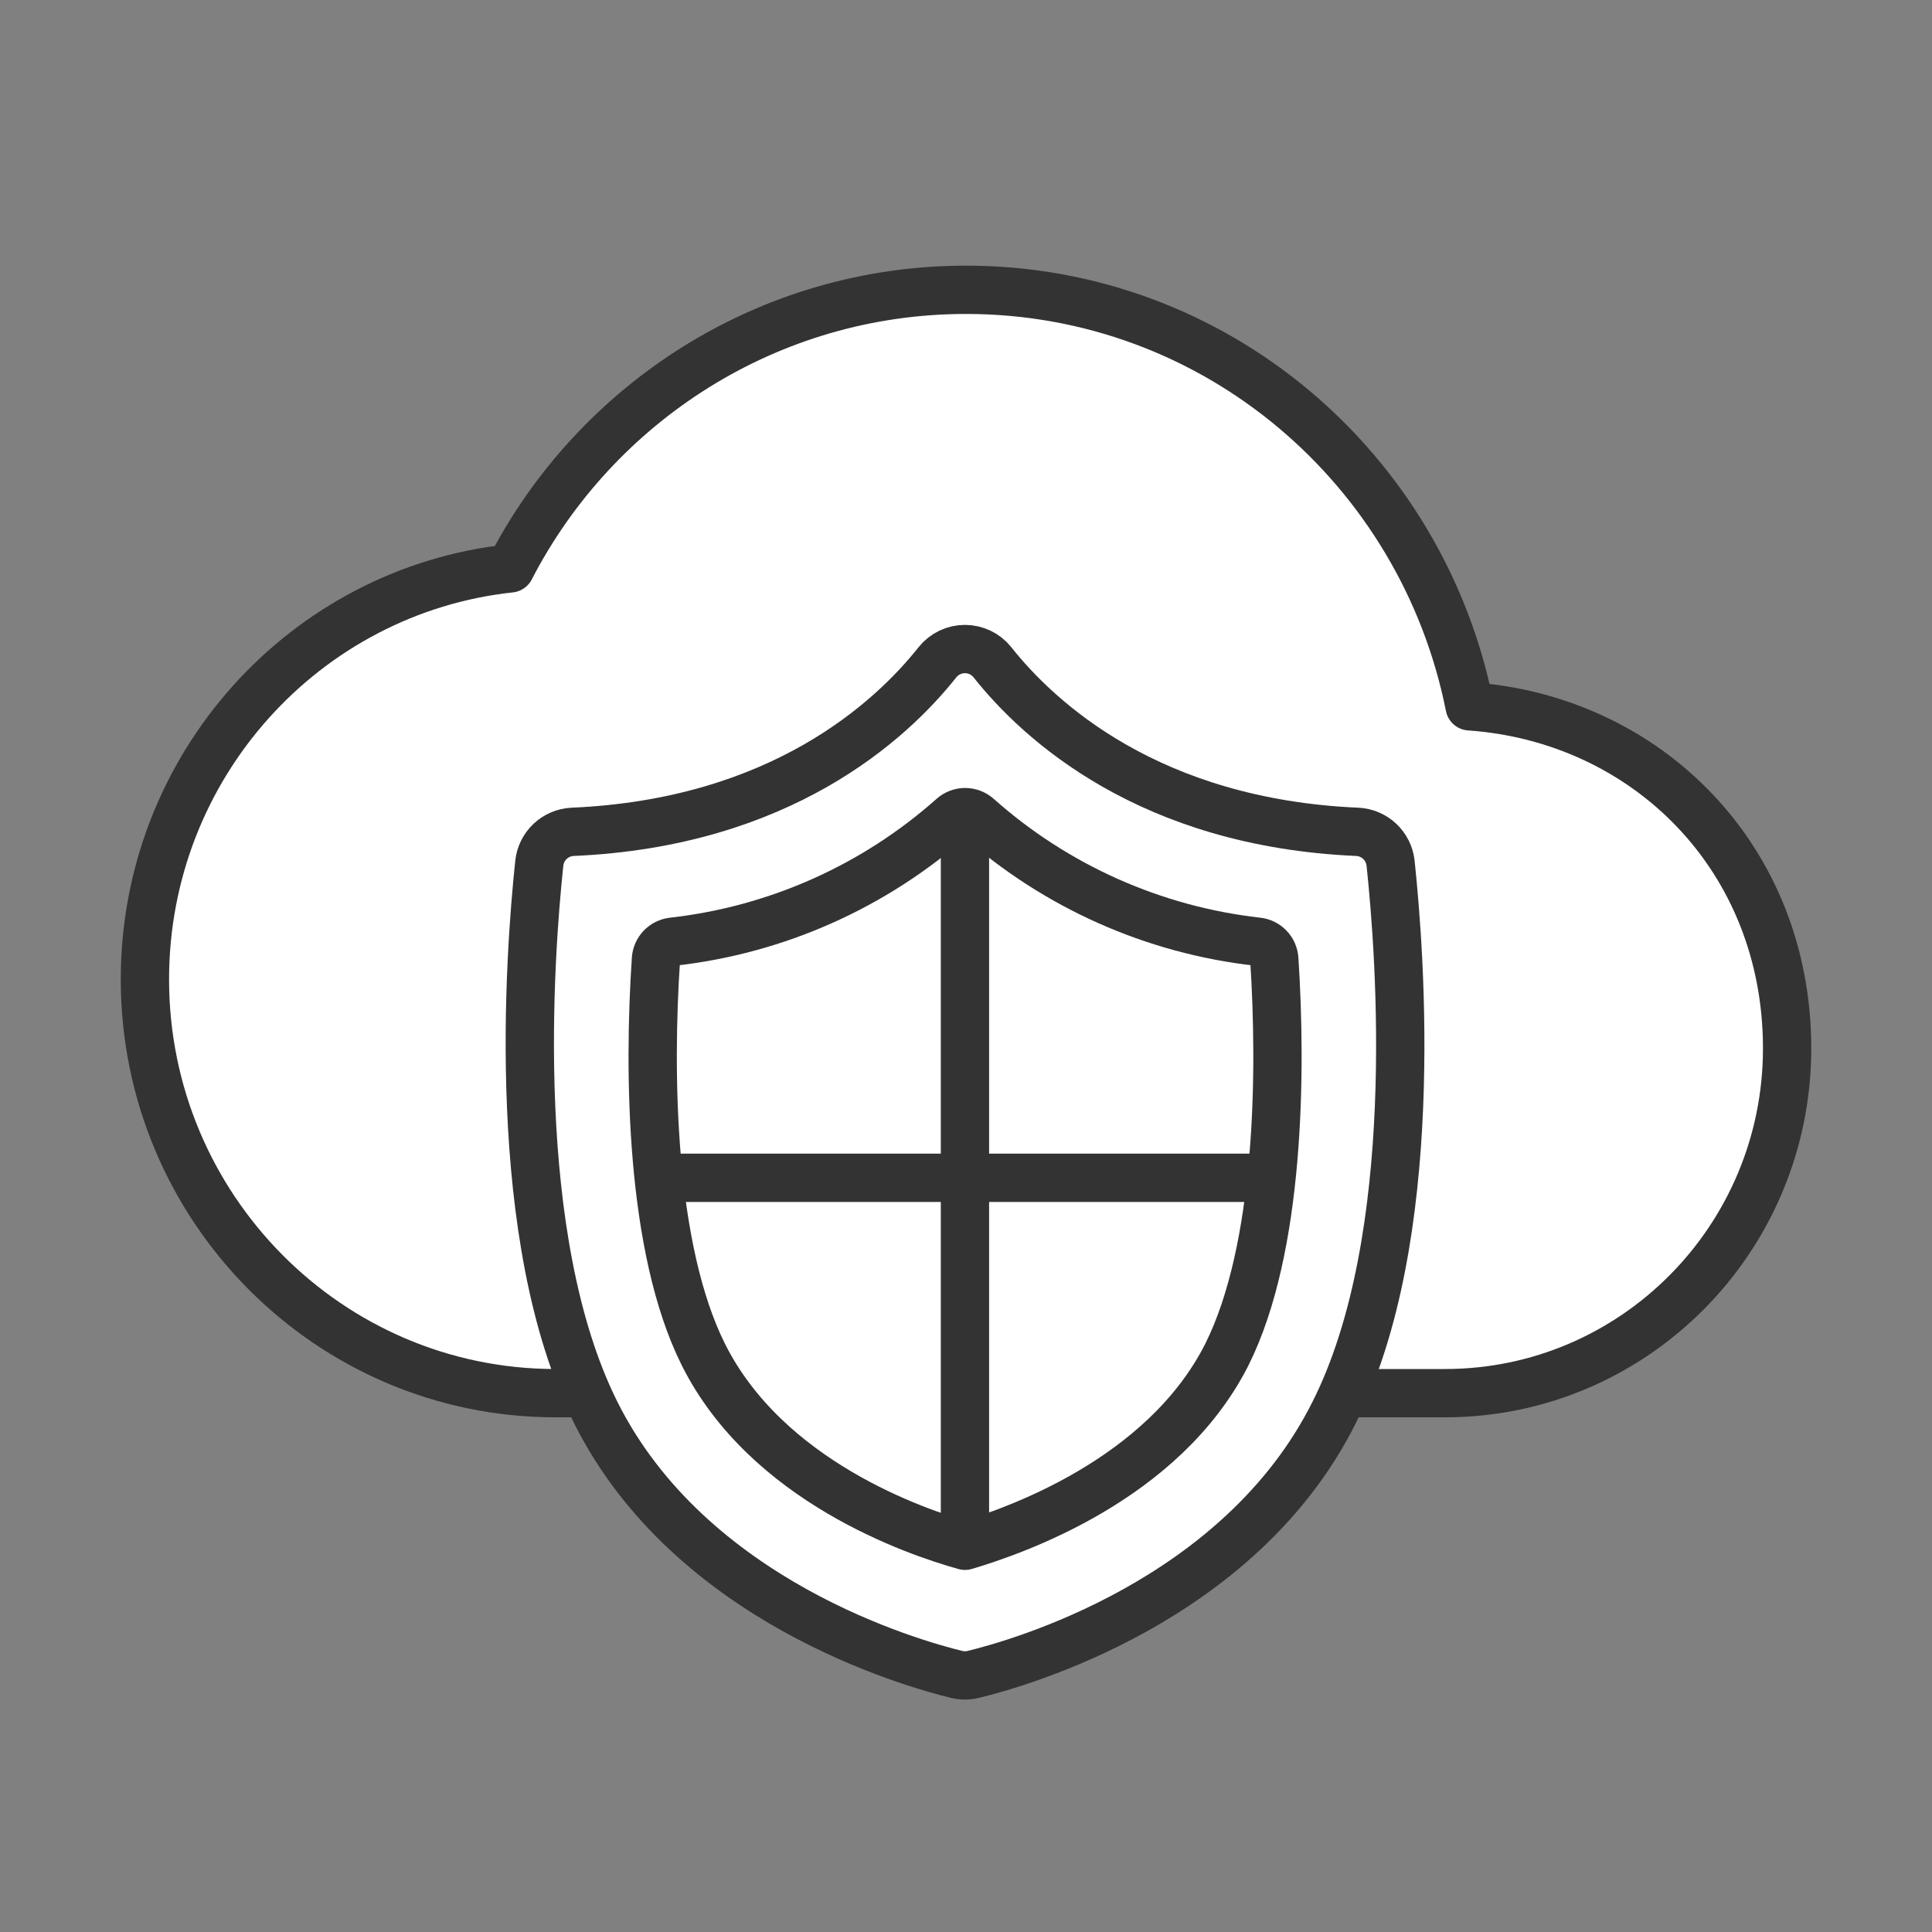
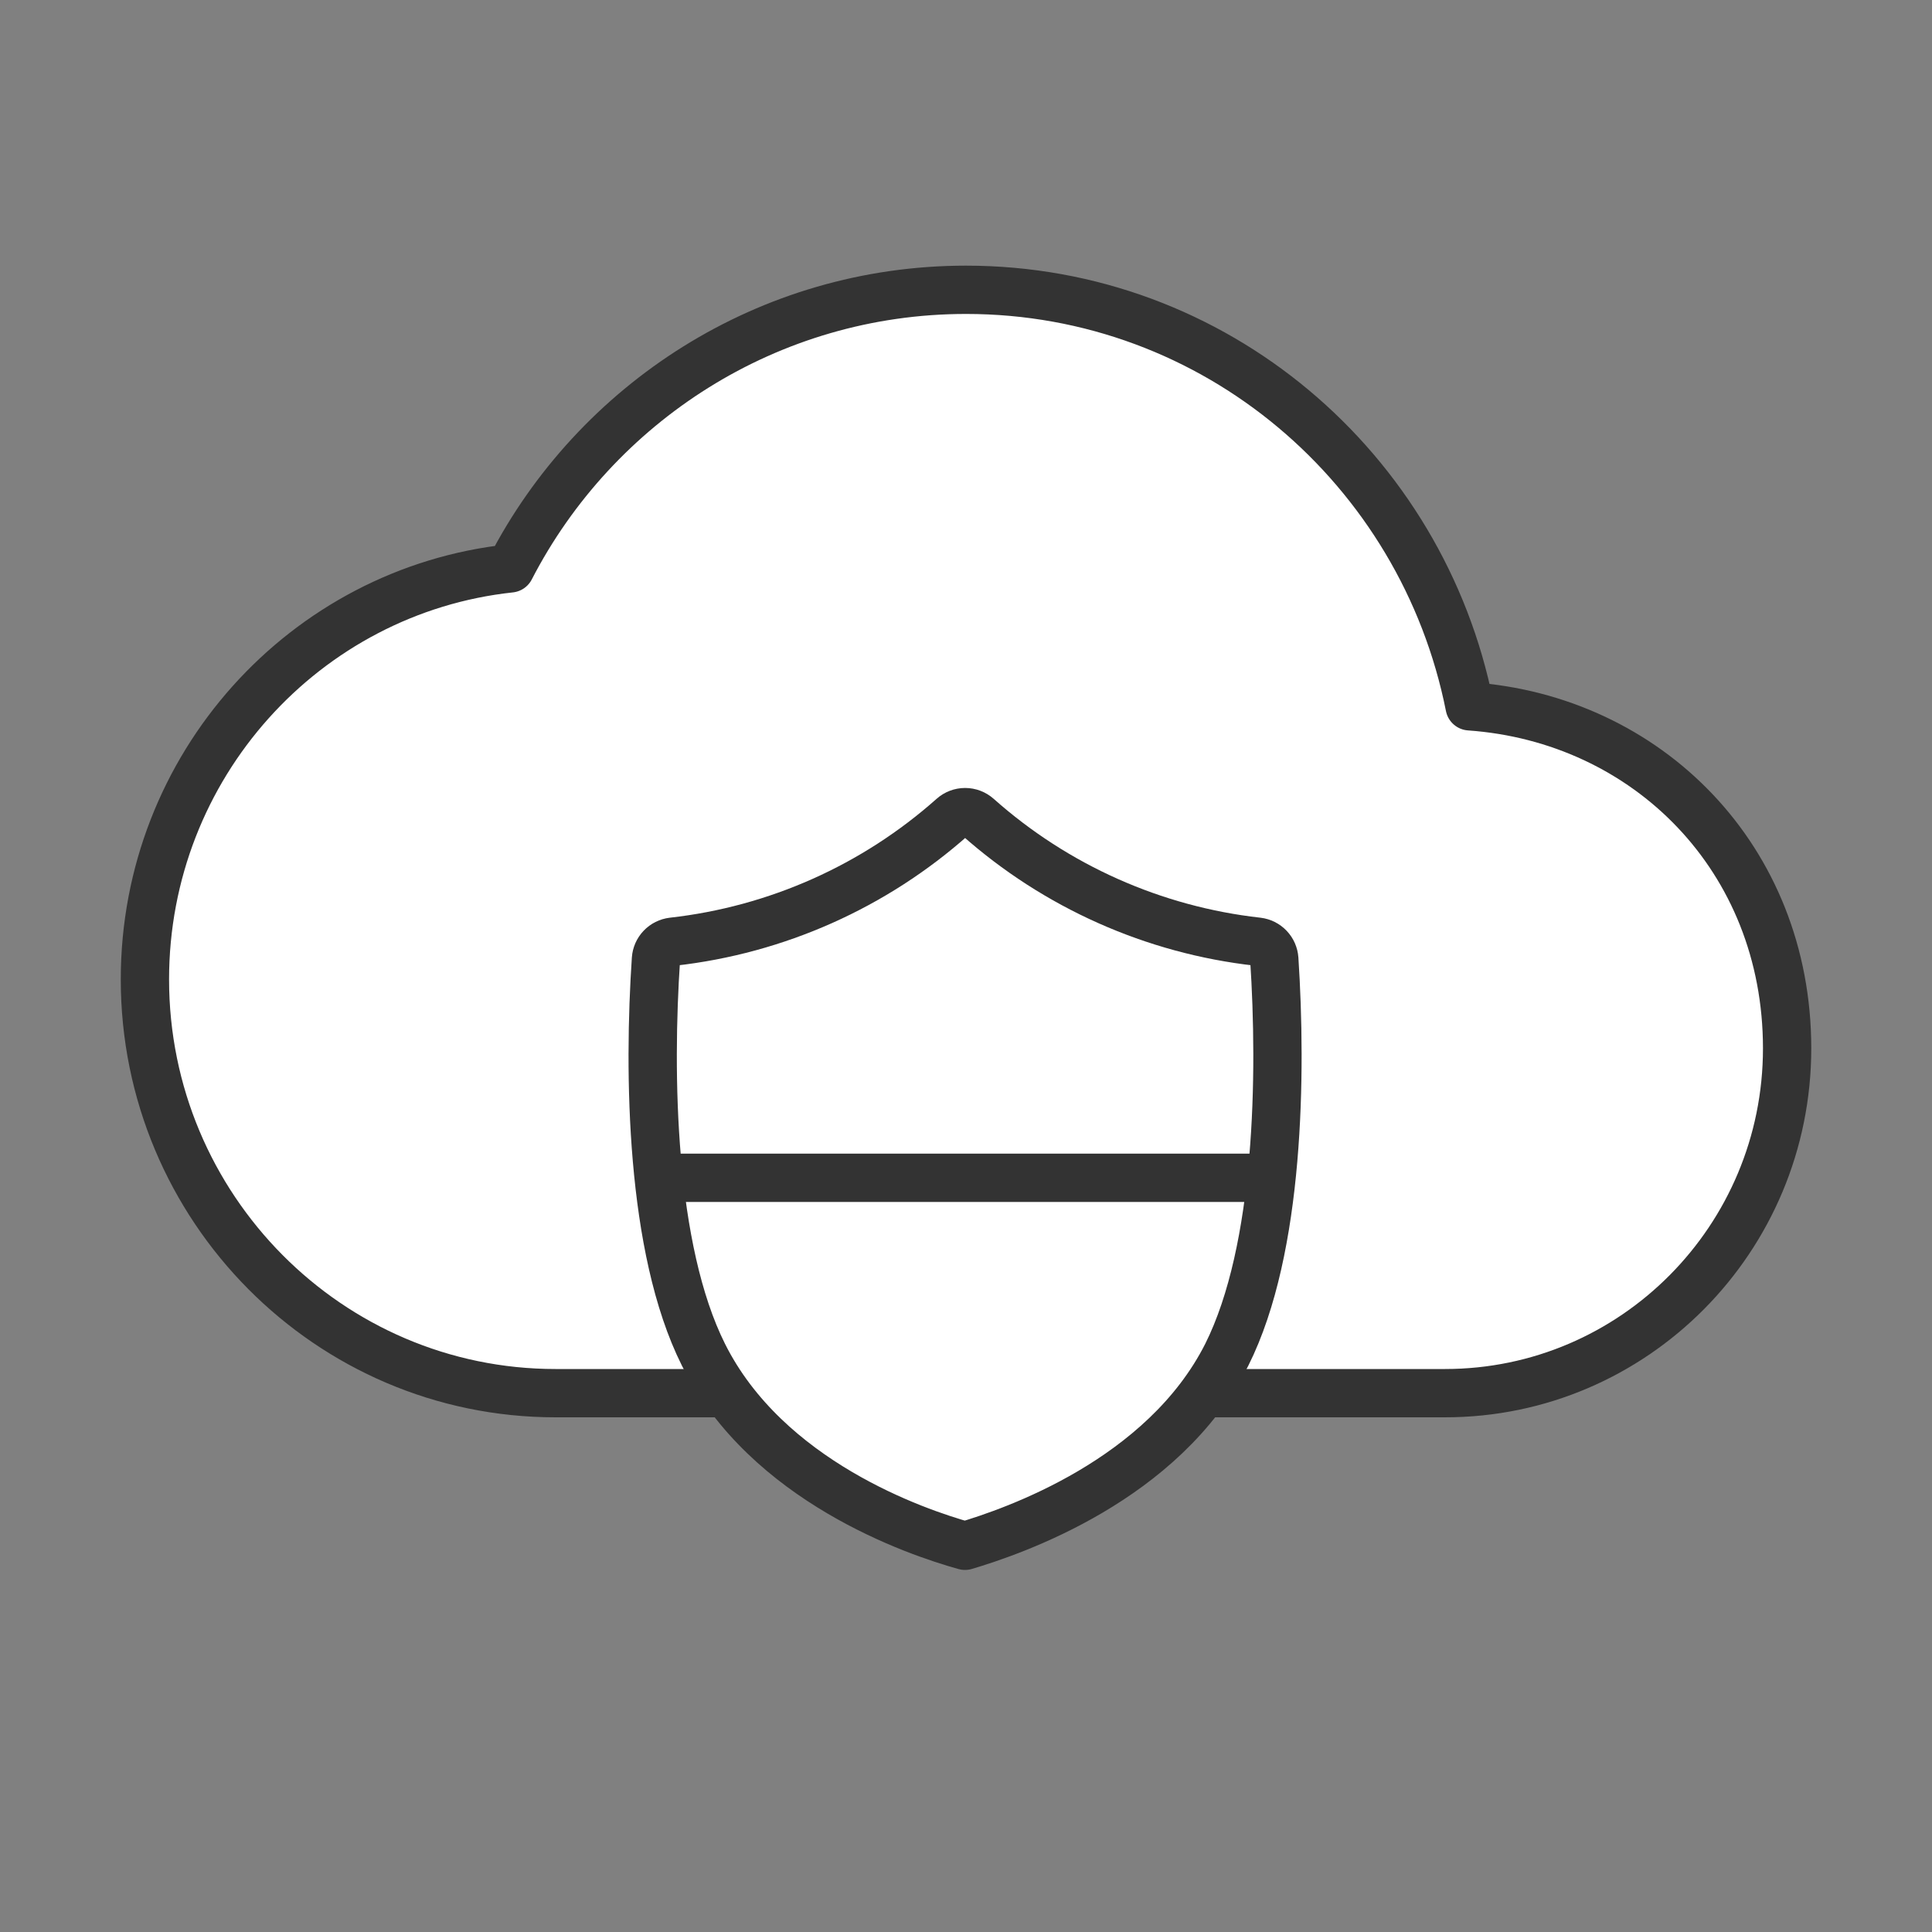
<svg xmlns="http://www.w3.org/2000/svg" width="100" height="100" viewBox="0 0 100 100" fill="none">
  <rect x="0" y="0" width="100" height="100" fill="#808080" stroke="none" />
  <path d="M50.001 15C39.758 15 30.834 20.854 26.413 29.42C15.789 30.562 7.501 39.657 7.501 50.694C7.501 62.515 17.035 72.11 28.751 72.11H74.793C84.568 72.11 92.501 64.114 92.501 54.263C92.501 44.412 85.248 37.202 76.068 36.559C73.617 24.238 62.893 15 50.001 15Z" fill="white" stroke="#333333" stroke-width="2.5" stroke-linejoin="round" />
-   <path d="M49.526 86.67C49.801 86.735 50.088 86.735 50.363 86.67C52.693 86.106 64.158 82.903 69.054 73.112C73.604 64.085 72.484 49.453 71.975 44.666C71.926 44.239 71.727 43.843 71.414 43.548C71.101 43.253 70.694 43.079 70.264 43.056C59.481 42.592 53.767 37.305 51.364 34.275C51.194 34.062 50.978 33.891 50.732 33.773C50.486 33.655 50.217 33.594 49.945 33.594C49.672 33.594 49.403 33.655 49.158 33.773C48.912 33.891 48.696 34.062 48.525 34.275C46.123 37.305 40.408 42.592 29.625 43.056C29.196 43.079 28.789 43.253 28.475 43.548C28.162 43.843 27.964 44.239 27.915 44.666C27.405 49.462 26.322 64.085 30.836 73.112C35.731 82.903 47.215 86.106 49.526 86.67Z" fill="white" stroke="#333333" stroke-width="2.5" stroke-linecap="round" stroke-linejoin="round" />
  <path d="M49.947 80.01C47.416 79.306 39.693 76.677 36.409 70.117C33.657 64.614 33.559 55.507 33.952 49.643C33.968 49.416 34.062 49.202 34.219 49.038C34.377 48.873 34.586 48.769 34.812 48.742C40.196 48.139 45.26 45.881 49.308 42.281C49.486 42.123 49.716 42.035 49.955 42.035C50.193 42.035 50.423 42.123 50.602 42.281C54.65 45.881 59.714 48.139 65.097 48.742C65.323 48.769 65.533 48.873 65.69 49.038C65.847 49.202 65.941 49.416 65.957 49.643C66.342 55.523 66.244 64.63 63.5 70.117C60.216 76.612 52.461 79.265 49.947 80.01Z" fill="white" stroke="#333333" stroke-width="2.5" stroke-linecap="round" stroke-linejoin="round" />
-   <path d="M49.946 42.42V79.273" stroke="#333333" stroke-width="2.5" stroke-linecap="round" stroke-linejoin="round" />
  <path d="M35.204 60.963H64.687" stroke="#333333" stroke-width="2.5" stroke-linecap="round" stroke-linejoin="round" />
</svg>